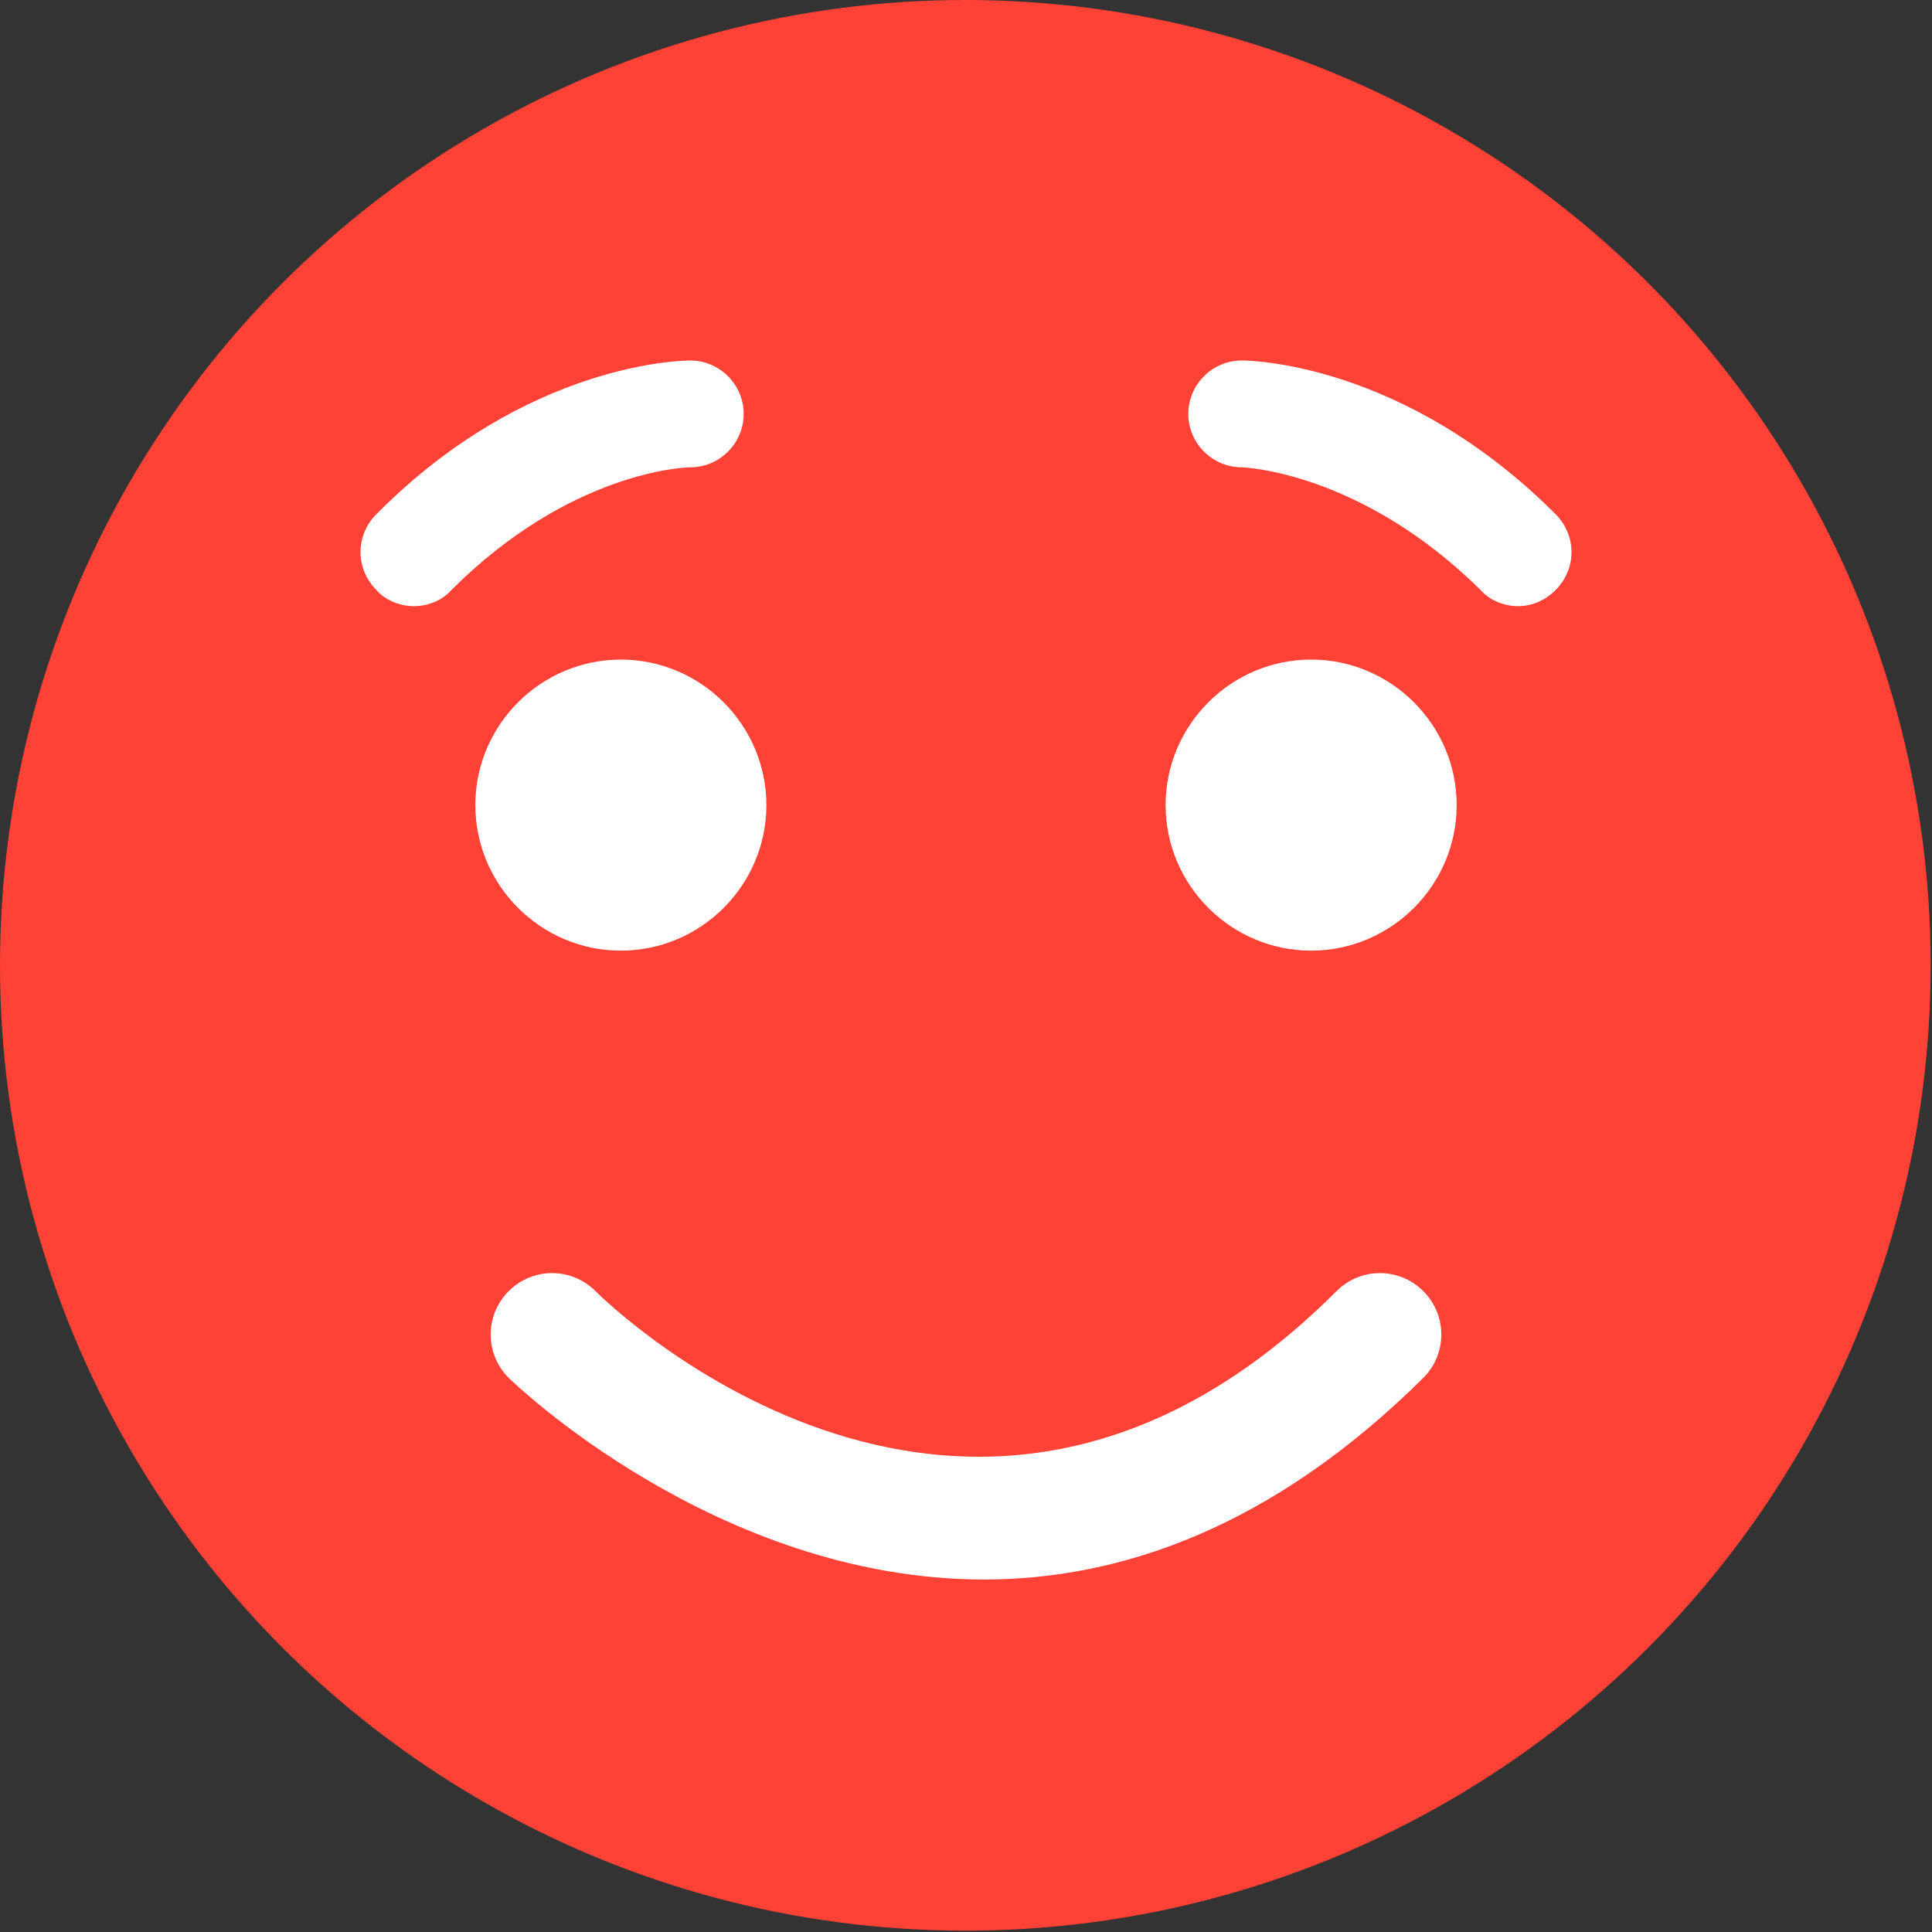
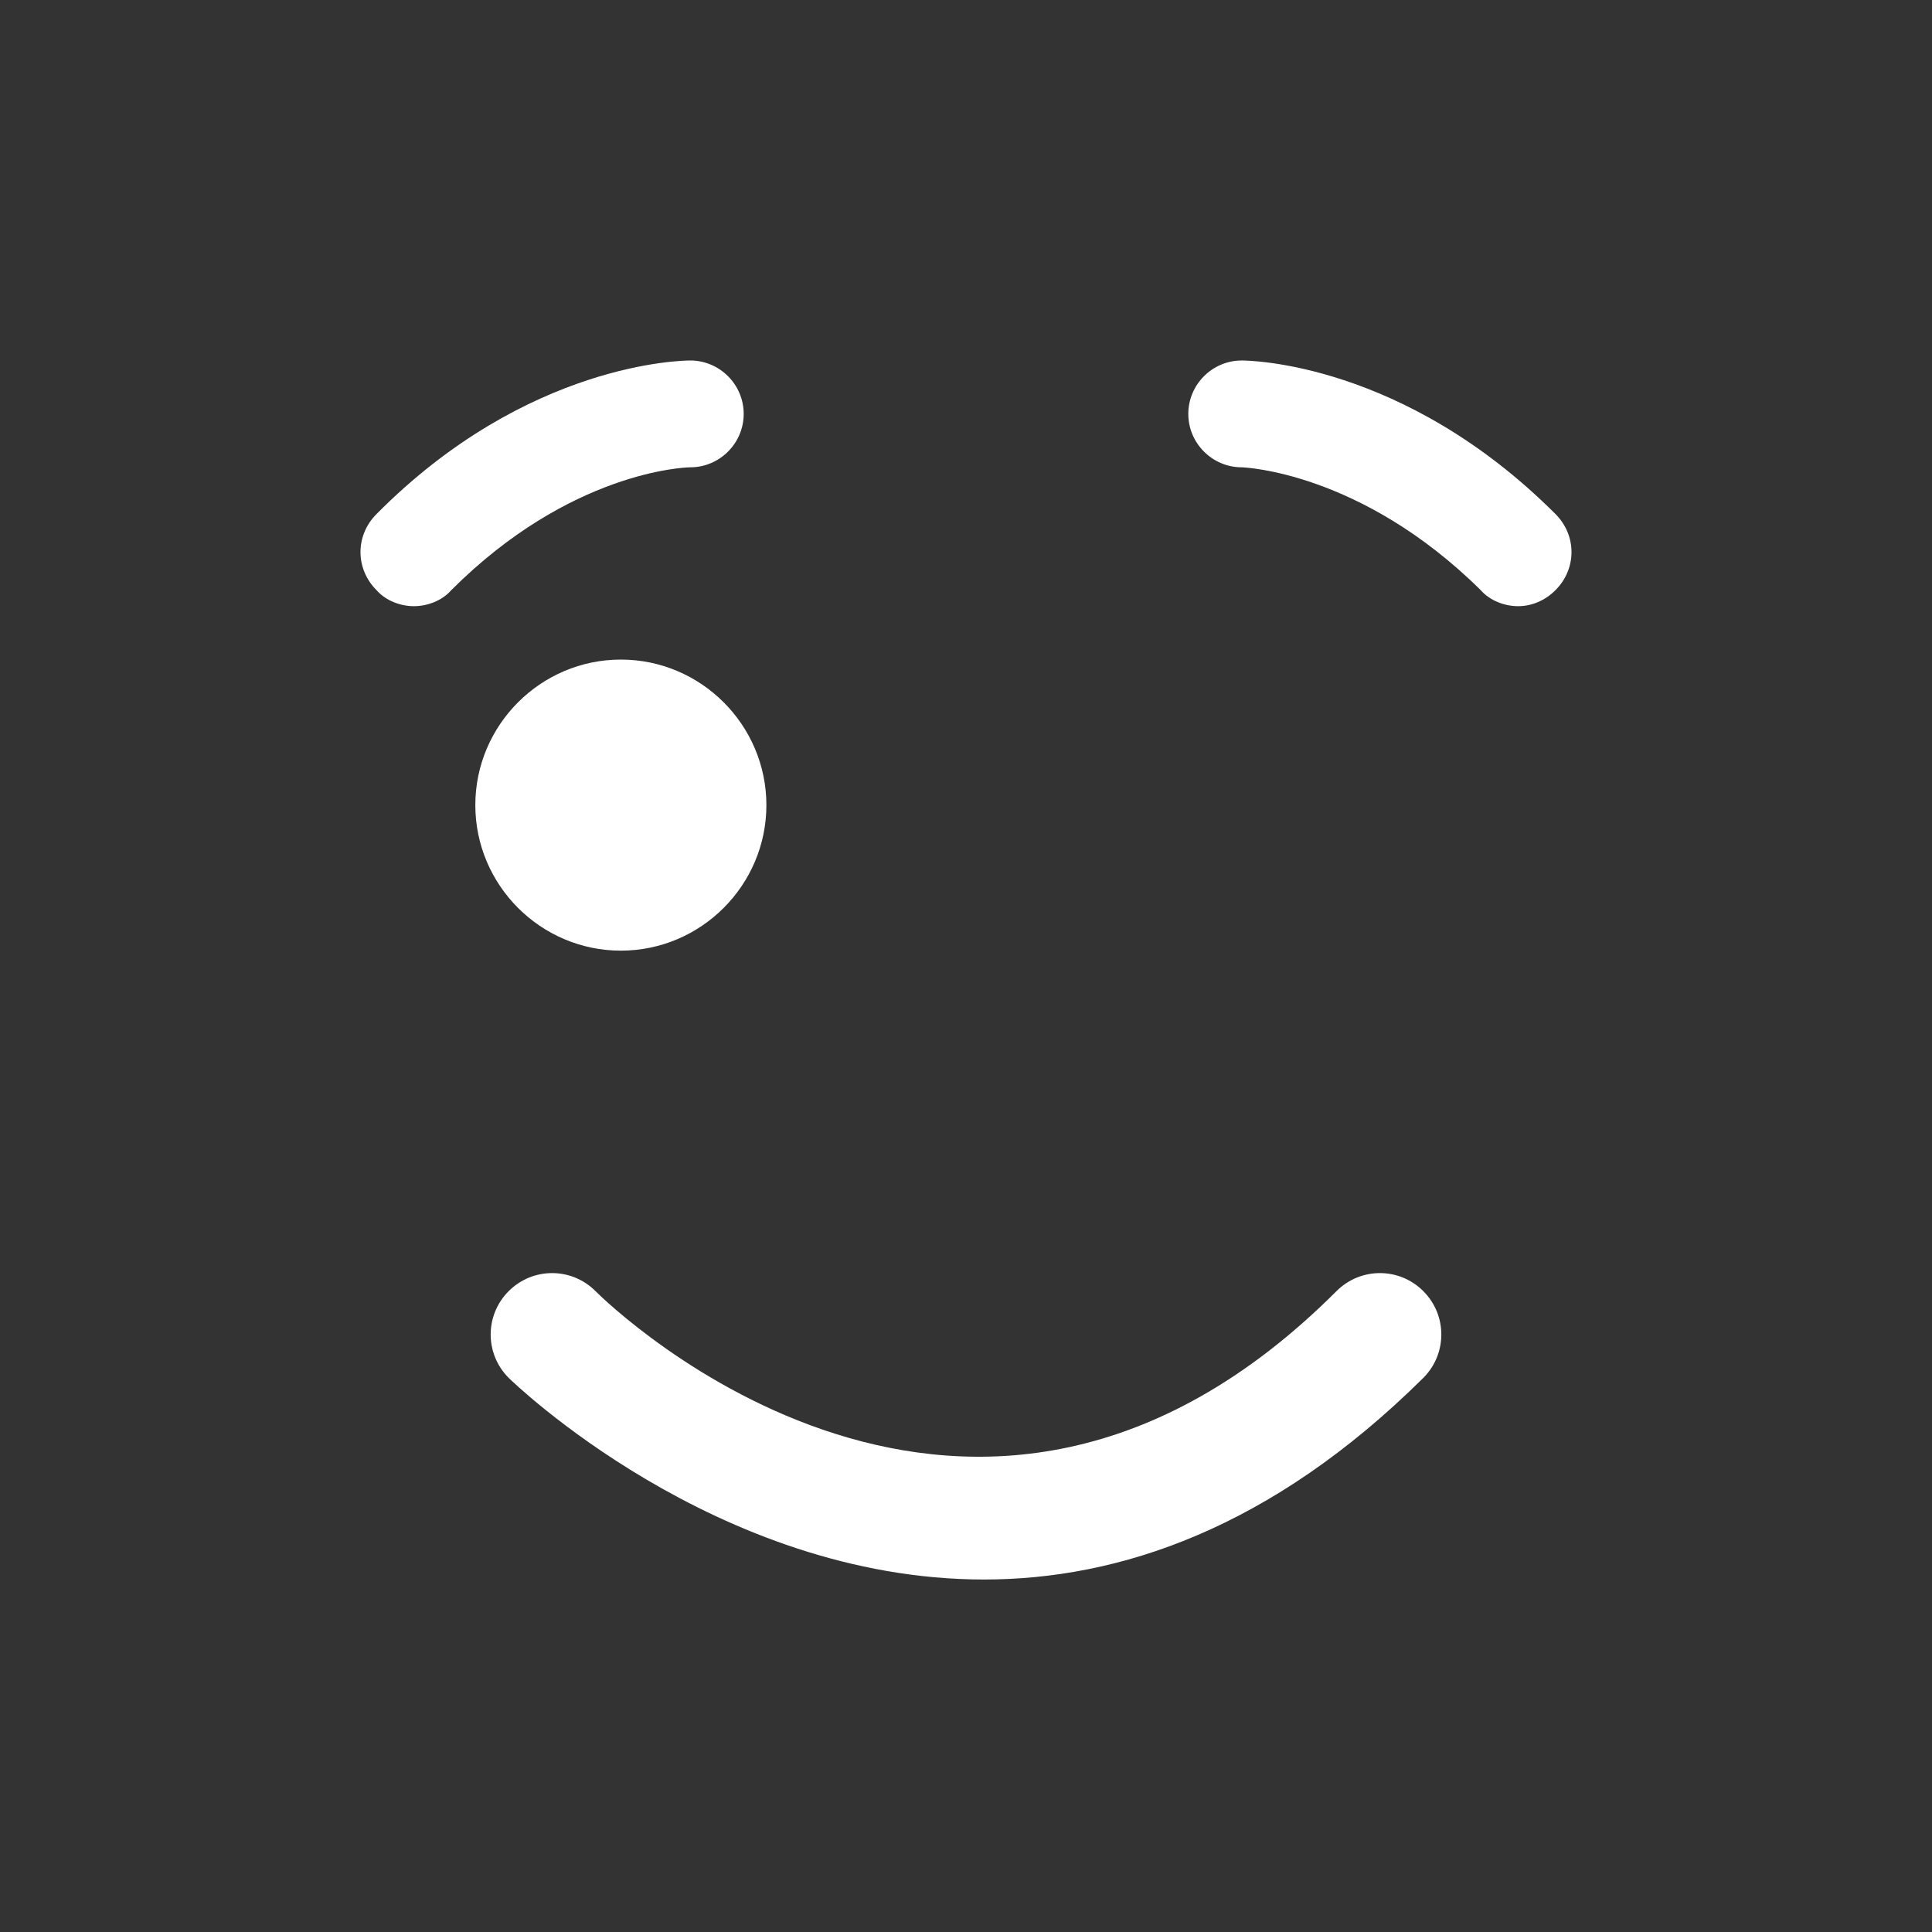
<svg xmlns="http://www.w3.org/2000/svg" version="1.1" id="Layer_1" x="0px" y="0px" viewBox="0 0 144.7 144.7" style="enable-background:new 0 0 144.7 144.7;" xml:space="preserve">
  <rect x="0" y="0" width="144.7" height="144.7" fill="#333333" stroke="none" />
  <style type="text/css">
	.st0{fill:#FF4136;}
	.st1{fill:#FFFFFF;}
</style>
  <g>
    <g>
-       <circle class="st0" cx="72.3" cy="72.3" r="72.3" />
-     </g>
+       </g>
  </g>
  <g>
    <g>
      <path class="st1" d="M113.7,45.4c-1,0-2.1-0.4-2.8-1.2C101.9,35.3,93.1,35,93,35c-2.2,0-4-1.8-4-4s1.8-4,4-4    c0.5,0,12.1,0.1,23.5,11.5c1.6,1.6,1.6,4.1,0,5.7C115.7,45,114.7,45.4,113.7,45.4z" />
    </g>
  </g>
  <g>
    <g>
      <path class="st1" d="M31,45.4c-1,0-2.1-0.4-2.8-1.2c-1.6-1.6-1.6-4.1,0-5.7C39.5,27.1,51.2,27,51.7,27c2.2,0,4,1.8,4,4    c0,2.2-1.8,4-4,4c-0.4,0-9,0.3-17.9,9.2C33.1,45,32,45.4,31,45.4z" />
    </g>
  </g>
  <g>
    <g>
      <path class="st1" d="M46.5,71.2c-6,0-10.9-4.9-10.9-10.9c0-6,4.9-10.9,10.9-10.9s10.9,4.9,10.9,10.9    C57.4,66.3,52.5,71.2,46.5,71.2z" />
    </g>
  </g>
  <g>
    <g>
-       <path class="st1" d="M98.2,71.2c-6,0-10.9-4.9-10.9-10.9c0-6,4.9-10.9,10.9-10.9c6,0,10.9,4.9,10.9,10.9    C109.1,66.3,104.2,71.2,98.2,71.2z" />
-     </g>
+       </g>
  </g>
  <g>
    <g>
      <path class="st1" d="M73.7,118.3c-20.1,0-35.4-14.9-35.6-15.1c-1.8-1.8-1.8-4.7,0-6.5c1.8-1.8,4.7-1.8,6.5,0    c1.2,1.2,28.2,27.3,55.5,0c1.8-1.8,4.7-1.8,6.5,0c1.8,1.8,1.8,4.7,0,6.5C95.2,114.5,83.8,118.3,73.7,118.3z" />
    </g>
  </g>
</svg>